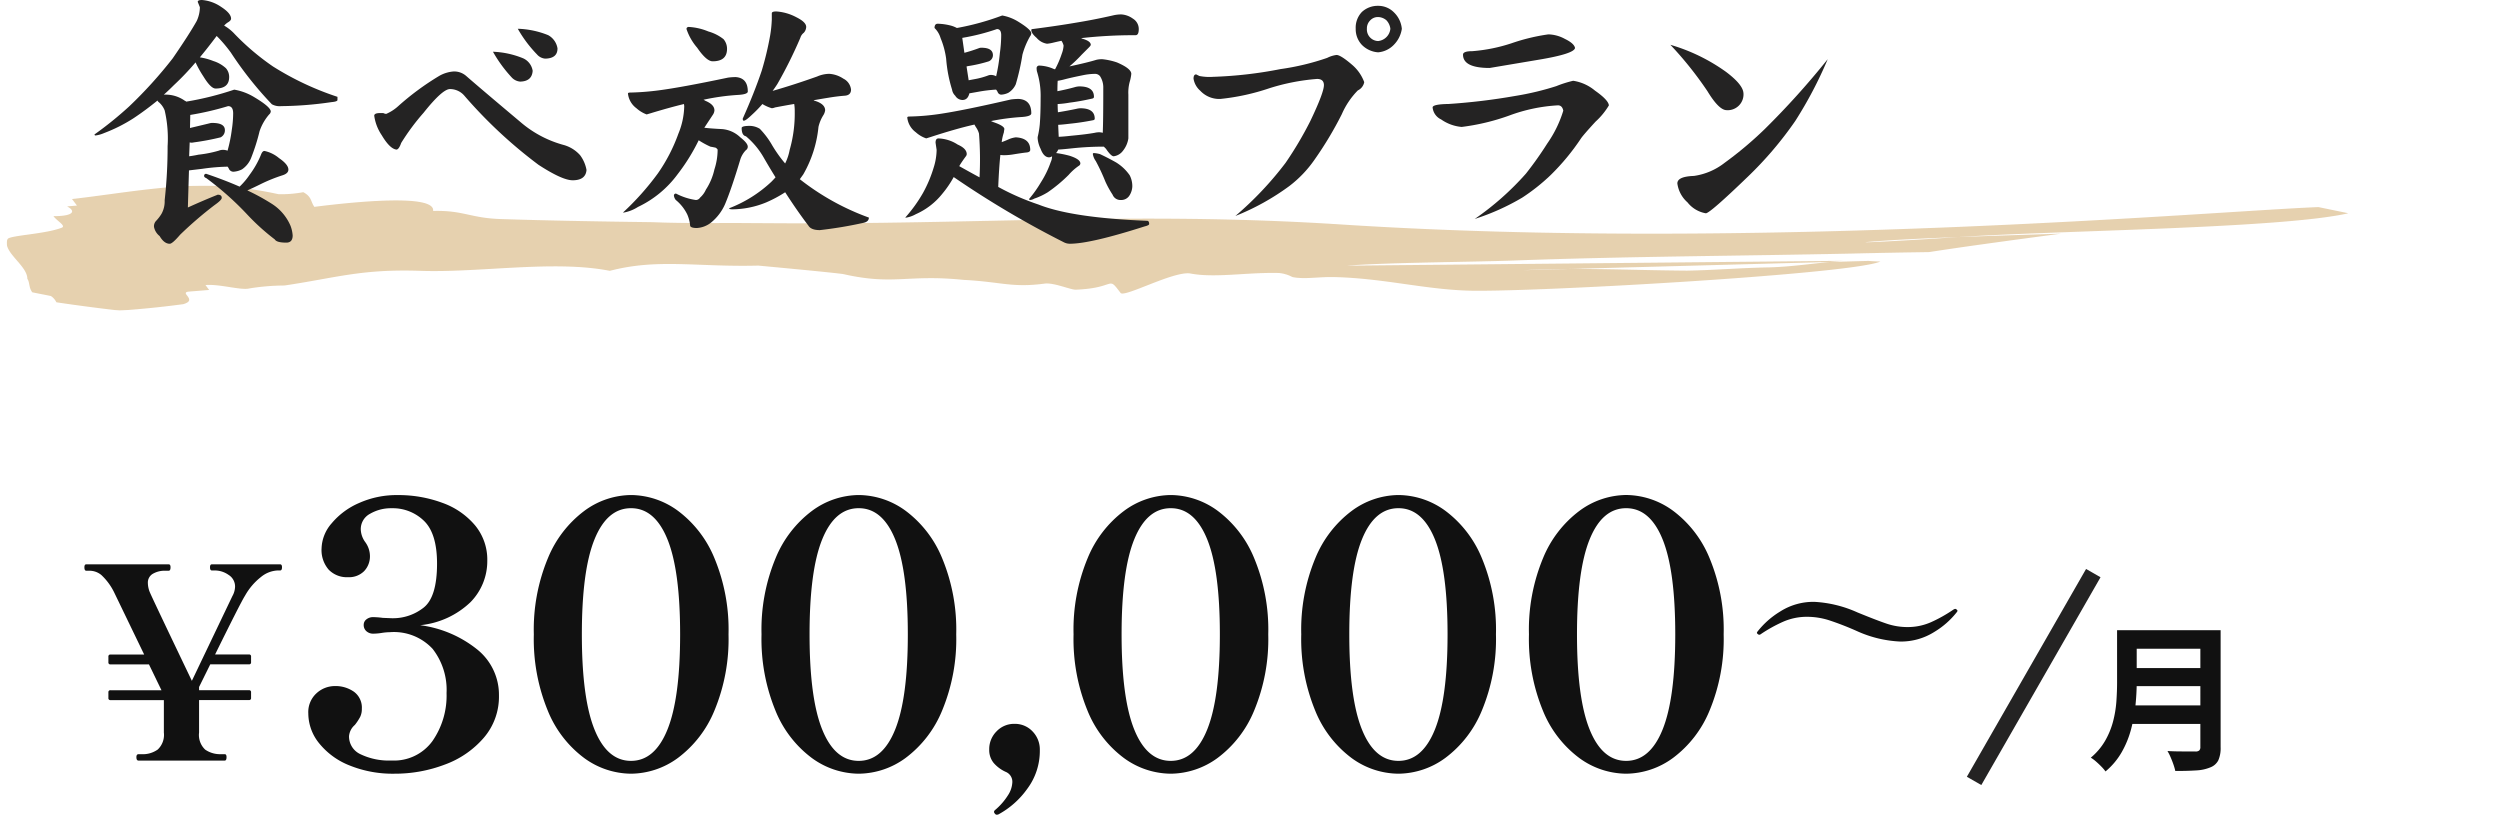
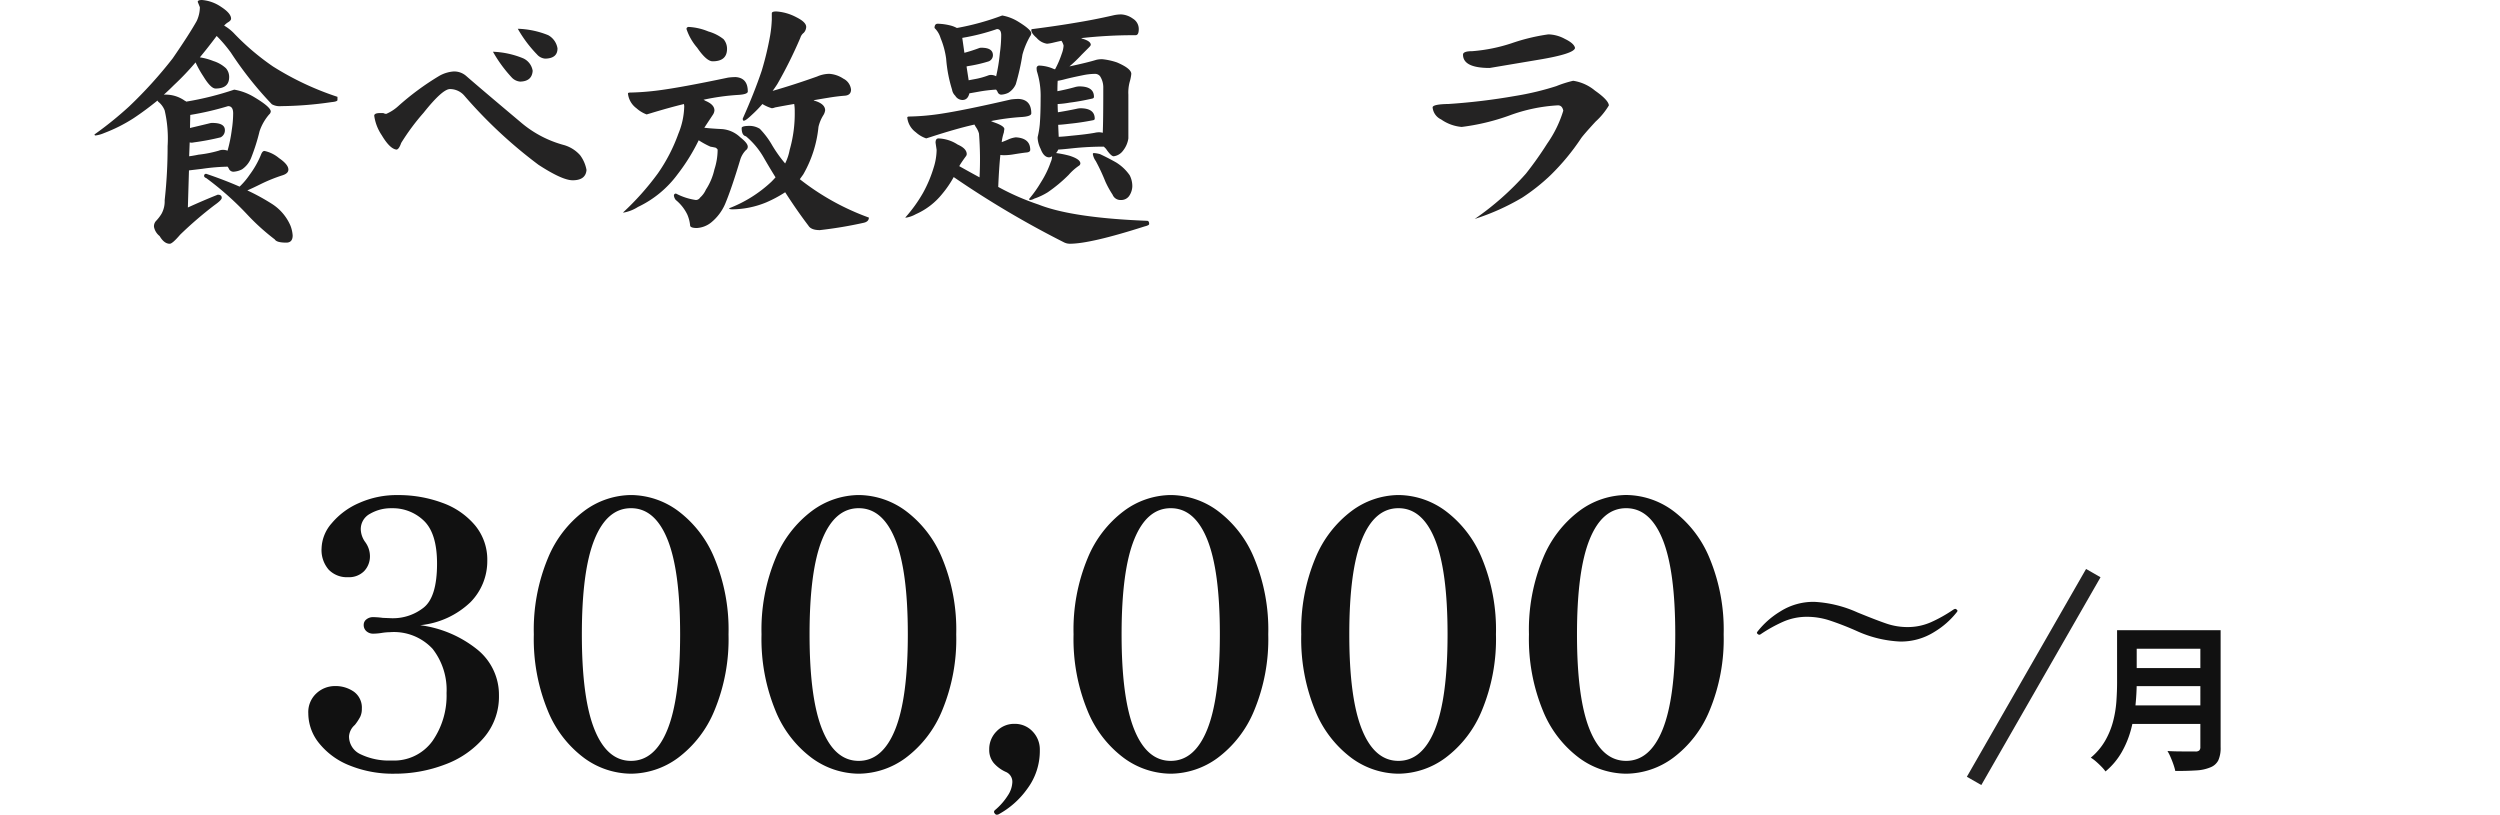
<svg xmlns="http://www.w3.org/2000/svg" width="300" height="97.772" viewBox="0 0 300 97.772">
  <defs>
    <clipPath id="clip-path">
      <rect id="長方形_85421" data-name="長方形 85421" width="281" height="15" fill="#e0c59b" />
    </clipPath>
  </defs>
  <g id="グループ_80320" data-name="グループ 80320" transform="translate(-782 -5265.728)">
    <g id="グループ_79541" data-name="グループ 79541" transform="translate(782 5288.246)">
      <g id="グループ_79506" data-name="グループ 79506" transform="translate(0 -0.247)">
        <path id="パス_157777" data-name="パス 157777" d="M300,7.511h0Z" transform="translate(0 4.121)" fill="#e0c59b" />
        <g id="グループ_79503" data-name="グループ 79503" transform="translate(0.803)">
          <g id="グループ_79502" data-name="グループ 79502" clip-path="url(#clip-path)">
            <g id="グループ_79501" data-name="グループ 79501" transform="translate(0 0)" opacity="0.8">
              <g id="グループ_79500" data-name="グループ 79500" transform="translate(0 0)">
                <g id="グループ_79499" data-name="グループ 79499" clip-path="url(#clip-path)">
-                   <path id="パス_157778" data-name="パス 157778" d="M281,3.32c-7.967,1.834-35.03,2.068-46.813,2.858-4.539.174-8,.348-10.595.561-2.186.179,2.874-.04,10.595-.561,3.452-.131,7.529-.261,12.323-.407C240.539,6.56,234.8,7.34,230.689,7.98c-3.02.045-6.071.1-9.175.175-13.651.292-26.858.339-40.365.825-4.9.193-15.585.241-20.332.631l59.515-.583c-.538.039-1.074.085-1.6.139l-31.286.84c-1.771.011-3.561.051-5.4.146l5.4-.146c4.634-.026,9.137.162,14.184.2,3.115-.05,6.676-.343,9.8-.39,2.545-.067,4.887-.411,7.306-.65l4.672-.128c.455.034.941.063,1.441.074a.414.414,0,0,0-.062.022c-3.865,1.561-43.192,3.754-49.716,3.459-5.2-.2-9.942-1.468-15.729-1.615-1.933-.049-3.566.294-5.048,0a4.265,4.265,0,0,0-1.633-.49c-3.852-.1-7.714.636-10.679.048-2.078-.245-7.871,2.931-8.316,2.344-1.626-2.151-.443-.587-5.343-.391-.593.048-2.52-.832-3.708-.736-4.006.537-5.193-.2-9.791-.44-6.825-.686-8.317.681-14.4-.686C99.682,10.478,90.186,9.6,90.186,9.6c-7.42.193-12.019-.883-17.81.63-6.675-1.32-15.582.243-22.7,0s-10.1.831-16.329,1.758a27.677,27.677,0,0,0-4.154.34c-1.041.295-3.56-.538-5.34-.392l.443.587c-.6.049-1.78.147-2.376.193s-.445.246-.3.441c.3.392.592.782-.448,1.075q-3.721.5-7.616.771-3.849-.44-7.594-1a1.821,1.821,0,0,0-.664-.755c-.744-.146-1.485-.295-2.225-.44-.444-.586-.294-1.223-.593-1.614,0-1.66-3.11-3.274-2.364-4.788.3-.441,4.6-.585,6.531-1.369.447-.242-.593-.78-1.035-1.368,2.523,0,2.67-.635,1.633-1.172l1.187-.1c-.148-.2-.593-.783-.593-.783C14.221.887,21.347-.529,27.578.2a51,51,0,0,1,5.043.833A14.327,14.327,0,0,0,35.589.792c1.04.537.89,1.173,1.333,1.759,4.6-.585,14.547-1.609,14.247.493,3.708-.1,4.45.88,8.308.978,5.11.167,11.593.287,17.986.368,3.5.14,6.856.1,10.25.1,1.266.01,2.5.018,3.666.023,25.375.2,44.1-1.438,68.856.159,49.91,3.223,104.88-1.624,117.175-2.091Z" transform="translate(0 0)" fill="#e0c59b" />
-                 </g>
+                   </g>
              </g>
            </g>
          </g>
        </g>
      </g>
    </g>
    <g id="グループ_79782" data-name="グループ 79782" transform="translate(562 382.168)">
-       <path id="パス_218375" data-name="パス 218375" d="M11.616-23.552q.224,0,.224.352,0,.384-.224.384H11.3a3.392,3.392,0,0,0-1.984.784,7.452,7.452,0,0,0-1.92,2.256q-.48.736-3.584,7.04H7.872a.226.226,0,0,1,.256.256v.672a.226.226,0,0,1-.256.256H3.232L1.888-8.832v.384H7.872a.226.226,0,0,1,.256.256v.672a.226.226,0,0,1-.256.256H1.888v3.9a2.408,2.408,0,0,0,.736,2.048,3.151,3.151,0,0,0,1.92.544H4.96q.224,0,.224.352Q5.184,0,4.96,0H-5.376q-.256,0-.256-.416,0-.352.256-.352h.384a3.086,3.086,0,0,0,1.92-.56A2.414,2.414,0,0,0-2.336-3.36v-3.9h-6.4a.226.226,0,0,1-.256-.256v-.672a.226.226,0,0,1,.256-.256h6.112l-1.5-3.1H-8.736a.226.226,0,0,1-.256-.256v-.672a.226.226,0,0,1,.256-.256H-4.7L-8.32-20.224a7.144,7.144,0,0,0-1.52-2.048,2.226,2.226,0,0,0-1.392-.512h-.416q-.224,0-.224-.416,0-.352.224-.352H-1.76q.224,0,.224.352,0,.416-.224.416h-.384a2.839,2.839,0,0,0-1.52.368,1.215,1.215,0,0,0-.592,1.1,3.007,3.007,0,0,0,.224,1.088q.32.768,5.056,10.656L5.888-19.744a2.433,2.433,0,0,0,.32-1.12,1.636,1.636,0,0,0-.784-1.424,2.858,2.858,0,0,0-1.616-.528H3.424q-.224,0-.224-.384,0-.352.224-.352Z" transform="translate(242 4974.832)" fill="#111" />
      <g id="グループ_79508" data-name="グループ 79508" transform="translate(22.422 4930.832)">
        <g id="グループ_79478" data-name="グループ 79478" transform="translate(434.469 21.376)">
          <path id="パス_218377" data-name="パス 218377" d="M-4.37-15.238H5.111v2.223H-4.37Zm.019,4.541H5.206v2.166H-4.351Zm-.114,4.484H5.073V-3.99H-4.465Zm-1.482-9.025h2.356v6.289q0,1.235-.142,2.66A19,19,0,0,1-4.256-3.4,11.477,11.477,0,0,1-5.377-.627,8.557,8.557,0,0,1-7.334,1.71a4.674,4.674,0,0,0-.485-.57Q-8.132.817-8.483.513A4.086,4.086,0,0,0-9.1.057,7.564,7.564,0,0,0-7.382-1.967a9.447,9.447,0,0,0,.95-2.308,13.123,13.123,0,0,0,.4-2.394q.085-1.2.086-2.3Zm9.994,0H6.479V-1.2A3.612,3.612,0,0,1,6.2.38a1.784,1.784,0,0,1-.941.836,5.032,5.032,0,0,1-1.71.37q-1.026.067-2.508.067A7.093,7.093,0,0,0,.817.874Q.665.437.475,0A5.692,5.692,0,0,0,.1-.741Q.76-.7,1.453-.694t1.235.01h.769a.666.666,0,0,0,.456-.123.566.566,0,0,0,.133-.428Z" transform="translate(23.105 22.215)" fill="#111" />
          <line id="線_263" data-name="線 263" y1="24.935" x2="14.305" transform="translate(0 0.125)" fill="none" stroke="#242323" stroke-width="2" />
        </g>
        <g id="グループ_79507" data-name="グループ 79507" transform="translate(204.886 0)">
          <path id="パス_218376" data-name="パス 218376" d="M5.124-8.288A14.09,14.09,0,0,1,0-9.52a35.185,35.185,0,0,0-3.374-1.316,8.748,8.748,0,0,0-2.646-.42,7.07,7.07,0,0,0-2.9.6,17.22,17.22,0,0,0-2.646,1.47.346.346,0,0,1-.2.084.29.29,0,0,1-.182-.084q-.1-.084-.1-.14a.272.272,0,0,1,.056-.14,10.127,10.127,0,0,1,2.73-2.422,7.416,7.416,0,0,1,4.1-1.162A14.38,14.38,0,0,1,0-11.788q2.324.952,3.528,1.358a7.747,7.747,0,0,0,2.492.406,6.907,6.907,0,0,0,2.856-.6,17.291,17.291,0,0,0,2.66-1.5.886.886,0,0,1,.2-.084.29.29,0,0,1,.182.084q.1.084.1.14a.272.272,0,0,1-.056.14,9.947,9.947,0,0,1-2.73,2.408A7.483,7.483,0,0,1,5.124-8.288Z" transform="translate(215.571 38)" fill="#111" />
          <path id="パス_218374" data-name="パス 218374" d="M15.444-17.248a13.77,13.77,0,0,1,6.864,2.926A6.98,6.98,0,0,1,24.9-8.8a7.557,7.557,0,0,1-1.8,5.038A11.252,11.252,0,0,1,18.414-.528a16.822,16.822,0,0,1-6.05,1.1,13.8,13.8,0,0,1-5.39-.99A8.83,8.83,0,0,1,3.322-3.08a5.712,5.712,0,0,1-1.3-3.564,3.057,3.057,0,0,1,.99-2.442,3.253,3.253,0,0,1,2.178-.858,3.845,3.845,0,0,1,2.31.682,2.357,2.357,0,0,1,.946,2.046,2.148,2.148,0,0,1-.2.968,6.308,6.308,0,0,1-.638.968,2,2,0,0,0-.7,1.364A2.345,2.345,0,0,0,8.294-1.76a7.853,7.853,0,0,0,3.718.748,5.689,5.689,0,0,0,4.906-2.332,9.546,9.546,0,0,0,1.694-5.764,8,8,0,0,0-1.672-5.3,6.328,6.328,0,0,0-5.148-2,6.539,6.539,0,0,0-.968.088,6.746,6.746,0,0,1-1.012.088A1.2,1.2,0,0,1,9-16.522a.967.967,0,0,1-.33-.77.813.813,0,0,1,.33-.66,1.262,1.262,0,0,1,.814-.264,9.627,9.627,0,0,1,1.144.088l1.1.044a5.933,5.933,0,0,0,3.806-1.276q1.606-1.276,1.606-5.28,0-3.608-1.562-5.126a5.366,5.366,0,0,0-3.894-1.518,4.981,4.981,0,0,0-2.574.66,2.081,2.081,0,0,0-1.122,1.892,2.727,2.727,0,0,0,.528,1.5,2.889,2.889,0,0,1,.572,1.628,2.574,2.574,0,0,1-.7,1.87,2.571,2.571,0,0,1-1.936.726,3.038,3.038,0,0,1-2.31-.9,3.59,3.59,0,0,1-.858-2.574,4.761,4.761,0,0,1,1.21-2.992,8.83,8.83,0,0,1,3.3-2.442,11.021,11.021,0,0,1,4.6-.946,15.17,15.17,0,0,1,5.368.924,9.152,9.152,0,0,1,3.938,2.706A6.45,6.45,0,0,1,23.5-24.992,7.026,7.026,0,0,1,21.472-20,10.166,10.166,0,0,1,15.444-17.248ZM40.744.572A9.627,9.627,0,0,1,35.112-1.32,13.291,13.291,0,0,1,30.756-7a22.571,22.571,0,0,1-1.672-9.152A22.314,22.314,0,0,1,30.778-25.3a13.44,13.44,0,0,1,4.378-5.676,9.566,9.566,0,0,1,5.588-1.892,9.627,9.627,0,0,1,5.632,1.892A13.44,13.44,0,0,1,50.754-25.3a22.314,22.314,0,0,1,1.694,9.152A22.314,22.314,0,0,1,50.754-7,13.44,13.44,0,0,1,46.376-1.32,9.627,9.627,0,0,1,40.744.572Zm0-1.54q2.86,0,4.378-3.762T46.64-16.148q0-7.656-1.518-11.4t-4.378-3.74q-2.86,0-4.378,3.74t-1.518,11.4q0,7.656,1.518,11.418T40.744-.968ZM68.068.572A9.627,9.627,0,0,1,62.436-1.32,13.291,13.291,0,0,1,58.08-7a22.571,22.571,0,0,1-1.672-9.152A22.314,22.314,0,0,1,58.1-25.3a13.44,13.44,0,0,1,4.378-5.676,9.566,9.566,0,0,1,5.588-1.892A9.627,9.627,0,0,1,73.7-30.976,13.44,13.44,0,0,1,78.078-25.3a22.314,22.314,0,0,1,1.694,9.152A22.314,22.314,0,0,1,78.078-7,13.44,13.44,0,0,1,73.7-1.32,9.627,9.627,0,0,1,68.068.572Zm0-1.54q2.86,0,4.378-3.762t1.518-11.418q0-7.656-1.518-11.4t-4.378-3.74q-2.86,0-4.378,3.74t-1.518,11.4q0,7.656,1.518,11.418T68.068-.968ZM84.656,5.5a.315.315,0,0,1-.242-.132.382.382,0,0,1-.11-.22.36.36,0,0,1,.132-.22,7.519,7.519,0,0,0,1.54-1.76,3.108,3.108,0,0,0,.528-1.54A1.278,1.278,0,0,0,85.712.352,4.176,4.176,0,0,1,84.26-.726a2.435,2.435,0,0,1-.528-1.606,3.005,3.005,0,0,1,.88-2.178,2.9,2.9,0,0,1,2.156-.9,2.9,2.9,0,0,1,2.156.9,3.114,3.114,0,0,1,.88,2.266A7.592,7.592,0,0,1,88.286,2.4a10.237,10.237,0,0,1-3.454,3.058ZM105.512.572A9.627,9.627,0,0,1,99.88-1.32,13.29,13.29,0,0,1,95.524-7a22.571,22.571,0,0,1-1.672-9.152A22.314,22.314,0,0,1,95.546-25.3a13.44,13.44,0,0,1,4.378-5.676,9.566,9.566,0,0,1,5.588-1.892,9.627,9.627,0,0,1,5.632,1.892,13.44,13.44,0,0,1,4.378,5.676,22.314,22.314,0,0,1,1.694,9.152A22.314,22.314,0,0,1,115.522-7a13.44,13.44,0,0,1-4.378,5.676A9.627,9.627,0,0,1,105.512.572Zm0-1.54q2.86,0,4.378-3.762t1.518-11.418q0-7.656-1.518-11.4t-4.378-3.74q-2.86,0-4.378,3.74t-1.518,11.4q0,7.656,1.518,11.418T105.512-.968ZM132.836.572A9.627,9.627,0,0,1,127.2-1.32,13.29,13.29,0,0,1,122.848-7a22.571,22.571,0,0,1-1.672-9.152A22.314,22.314,0,0,1,122.87-25.3a13.44,13.44,0,0,1,4.378-5.676,9.566,9.566,0,0,1,5.588-1.892,9.627,9.627,0,0,1,5.632,1.892,13.44,13.44,0,0,1,4.378,5.676,22.314,22.314,0,0,1,1.694,9.152A22.314,22.314,0,0,1,142.846-7a13.44,13.44,0,0,1-4.378,5.676A9.627,9.627,0,0,1,132.836.572Zm0-1.54q2.86,0,4.378-3.762t1.518-11.418q0-7.656-1.518-11.4t-4.378-3.74q-2.86,0-4.378,3.74t-1.518,11.4q0,7.656,1.518,11.418T132.836-.968ZM160.16.572a9.627,9.627,0,0,1-5.632-1.892A13.291,13.291,0,0,1,150.172-7a22.571,22.571,0,0,1-1.672-9.152,22.314,22.314,0,0,1,1.694-9.152,13.44,13.44,0,0,1,4.378-5.676,9.566,9.566,0,0,1,5.588-1.892,9.627,9.627,0,0,1,5.632,1.892A13.44,13.44,0,0,1,170.17-25.3a22.314,22.314,0,0,1,1.694,9.152A22.314,22.314,0,0,1,170.17-7a13.44,13.44,0,0,1-4.378,5.676A9.627,9.627,0,0,1,160.16.572Zm0-1.54q2.86,0,4.378-3.762t1.518-11.418q0-7.656-1.518-11.4t-4.378-3.74q-2.86,0-4.378,3.74t-1.518,11.4q0,7.656,1.518,11.418T160.16-.968Z" transform="translate(27.667 45)" fill="#111" />
        </g>
      </g>
    </g>
    <g id="グループ_80202" data-name="グループ 80202" transform="translate(793.344 5265.728)">
      <g id="グループ_80204" data-name="グループ 80204">
        <path id="パス_218272" data-name="パス 218272" d="M12.9,0a4.748,4.748,0,0,1,2.3.832q1.183.768,1.185,1.408c0,.149-.128.3-.384.448a2.07,2.07,0,0,0-.448.384A5.393,5.393,0,0,1,16.831,4.1a29.705,29.705,0,0,0,4.576,3.872,34.977,34.977,0,0,0,7.745,3.648V12c0,.129-.246.214-.737.257a43.606,43.606,0,0,1-6.015.479,1.945,1.945,0,0,1-1.12-.224A43.111,43.111,0,0,1,16.352,6.3a17.166,17.166,0,0,0-1.441-1.728c-.085-.085-.171-.17-.256-.256Q13.6,5.728,12.64,6.881a7.529,7.529,0,0,1,1.632.447,3.98,3.98,0,0,1,1.5.864,1.576,1.576,0,0,1,.383,1.056q0,1.377-1.631,1.376-.576,0-1.472-1.472a12.437,12.437,0,0,1-.928-1.664,32.585,32.585,0,0,1-2.593,2.72q-.607.609-1.215,1.152a3.979,3.979,0,0,1,2.528.736.428.428,0,0,1,.16.1,36.637,36.637,0,0,0,5.76-1.439,6.873,6.873,0,0,1,2.336.863q2.047,1.216,2.048,1.76a.532.532,0,0,1-.192.352,6,6,0,0,0-1.152,2.016,23.8,23.8,0,0,1-1.025,3.232A2.991,2.991,0,0,1,17.7,20.32a2.544,2.544,0,0,1-1.056.288.6.6,0,0,1-.544-.416c-.043-.063-.086-.128-.128-.192a23.818,23.818,0,0,0-3.04.257c-.7.084-1.237.149-1.6.191L11.2,24.9q1.824-.833,3.584-1.536.482,0,.481.384,0,.257-.864.864a45.858,45.858,0,0,0-4.128,3.552q-.929,1.088-1.248,1.088-.674,0-1.216-.928a1.838,1.838,0,0,1-.672-1.088.93.93,0,0,1,.256-.736,5.123,5.123,0,0,0,.639-.832,3.094,3.094,0,0,0,.384-1.632,57.9,57.9,0,0,0,.353-6.5,14.908,14.908,0,0,0-.353-4.288,2.5,2.5,0,0,0-.672-.96.543.543,0,0,1-.191-.224Q6.143,13.216,4.7,14.176a18.788,18.788,0,0,1-3.551,1.792,3.83,3.83,0,0,1-1.024.289A.113.113,0,0,1,0,16.129a43.106,43.106,0,0,0,4.159-3.361,52.123,52.123,0,0,0,5.217-5.76q1.983-2.878,2.88-4.48A3.938,3.938,0,0,0,12.64.864l-.256-.64c0-.149.17-.224.512-.224M11.488,13.792l-.033,1.568q1.888-.448,2.4-.576a.989.989,0,0,1,.288-.031q1.5,0,1.5.863a.933.933,0,0,1-.512.864,29.909,29.909,0,0,1-3.232.609,1.067,1.067,0,0,1-.256.031.949.949,0,0,1-.224-.031l-.064,1.664q.51-.065,1.12-.193a13.862,13.862,0,0,0,2.431-.48,1.375,1.375,0,0,1,.481-.1,1.634,1.634,0,0,1,.576.1,17.368,17.368,0,0,0,.512-2.528,13.177,13.177,0,0,0,.16-1.952q0-.864-.609-.864a35.127,35.127,0,0,1-4.543,1.056m8.9,4.32a4.025,4.025,0,0,1,1.76.864q1.119.768,1.12,1.376c0,.3-.225.523-.672.672a19.2,19.2,0,0,0-2.624,1.056q-.962.48-1.632.768a25.958,25.958,0,0,1,2.976,1.632A5.835,5.835,0,0,1,23.52,27.1a4.054,4.054,0,0,1,.256,1.153q0,.863-.768.863-1.153,0-1.376-.384a26.45,26.45,0,0,1-3.265-2.944,36.034,36.034,0,0,0-4.96-4.416c-.17-.064-.255-.149-.255-.256a.226.226,0,0,1,.255-.256q2.178.736,4,1.536a8.524,8.524,0,0,0,1.216-1.439A10.87,10.87,0,0,0,20,18.5q.161-.384.384-.384" fill="#242323" />
        <path id="パス_218273" data-name="パス 218273" d="M59.039,20.385q-.094,1.248-1.664,1.248-1.248,0-4.1-1.857a56.254,56.254,0,0,1-8.865-8.256,2.275,2.275,0,0,0-1.759-.832q-.9,0-3.168,2.848A26.85,26.85,0,0,0,36.8,17.152c-.171.491-.351.758-.544.8q-.8-.063-1.792-1.728a5.5,5.5,0,0,1-.9-2.336c0-.212.234-.32.7-.32h.384a.947.947,0,0,0,.351.1,5.136,5.136,0,0,0,1.408-.9A32.254,32.254,0,0,1,41.344,9.12a4.063,4.063,0,0,1,1.76-.544,2.18,2.18,0,0,1,1.5.544q1.534,1.344,6.559,5.568a13.232,13.232,0,0,0,5.057,2.688,4.107,4.107,0,0,1,2.048,1.248,4.193,4.193,0,0,1,.767,1.761M52.575,8.512q-.094,1.25-1.5,1.28a1.556,1.556,0,0,1-1.025-.512,16.116,16.116,0,0,1-2.239-3.072,10.532,10.532,0,0,1,3.647.8,1.979,1.979,0,0,1,1.12,1.5m2.977-2.688q0,1.185-1.473,1.216a1.451,1.451,0,0,1-.992-.512,15.056,15.056,0,0,1-2.3-3.072,10.509,10.509,0,0,1,3.649.768,2.205,2.205,0,0,1,1.12,1.6" fill="#242323" />
        <path id="パス_218274" data-name="パス 218274" d="M76.921,9.248q1.47.1,1.471,1.729,0,.352-1.215.416a27.314,27.314,0,0,0-4.1.576,2.232,2.232,0,0,1,.224.128q1.086.448,1.087,1.151a1.052,1.052,0,0,1-.16.481q-.7,1.056-1.055,1.6.831.1,2.112.16a3.555,3.555,0,0,1,2.208.992q.9.705.895,1.121a.492.492,0,0,1-.223.416,2.822,2.822,0,0,0-.672,1.12q-1.056,3.519-1.824,5.343a5.857,5.857,0,0,1-1.664,2.208,3.009,3.009,0,0,1-1.729.672c-.469,0-.735-.085-.8-.255a4.348,4.348,0,0,0-.351-1.376A5.149,5.149,0,0,0,69.753,24a1,1,0,0,1-.225-.512.227.227,0,0,1,.257-.256A7.378,7.378,0,0,0,72.152,24a.592.592,0,0,0,.513-.287,2.784,2.784,0,0,0,.7-.96,7.314,7.314,0,0,0,1.023-2.433,7.744,7.744,0,0,0,.384-2.336c0-.063-.074-.148-.223-.255-.171-.043-.384-.085-.64-.128a10.262,10.262,0,0,1-1.408-.769A23.329,23.329,0,0,1,69.976,20.9a12.615,12.615,0,0,1-4.767,3.935,4.731,4.731,0,0,1-1.7.673h-.1a32.429,32.429,0,0,0,4.191-4.7,20.255,20.255,0,0,0,2.464-4.769,9.064,9.064,0,0,0,.7-3.3l-.031-.256q-1.728.417-3.937,1.088l-.544.161a3.818,3.818,0,0,1-1.215-.737,2.528,2.528,0,0,1-1.025-1.76c0-.085.085-.127.256-.127a31.078,31.078,0,0,0,3.36-.256q2.752-.352,8.384-1.536a6.775,6.775,0,0,1,.9-.065M71.289,3.232a7.056,7.056,0,0,1,2.367.544A5.2,5.2,0,0,1,75.48,4.7,1.779,1.779,0,0,1,75.9,5.856q0,1.5-1.727,1.5-.736,0-1.857-1.631a6.651,6.651,0,0,1-1.28-2.241c0-.148.086-.234.257-.256m10.5-1.856a5.97,5.97,0,0,1,2.432.7Q85.4,2.657,85.4,3.232a1.108,1.108,0,0,1-.288.7,1.168,1.168,0,0,0-.416.608,53.327,53.327,0,0,1-2.752,5.535c-.191.3-.384.576-.575.832q2.559-.735,5.344-1.727a3.761,3.761,0,0,1,1.439-.321,3.414,3.414,0,0,1,1.7.576,1.662,1.662,0,0,1,.928,1.313c0,.447-.245.693-.735.735q-.9.065-2.048.256-.8.129-1.7.288a.183.183,0,0,0,.128.065q1.248.384,1.248,1.151a1.494,1.494,0,0,1-.193.544,4.6,4.6,0,0,0-.607,1.44,14.223,14.223,0,0,1-1.824,5.7c-.15.213-.288.4-.416.576a29.75,29.75,0,0,0,8.288,4.607c0,.341-.236.555-.7.641a49.8,49.8,0,0,1-5.185.863q-1.054,0-1.376-.544-1.342-1.76-2.783-4A15.134,15.134,0,0,1,80.6,24.288a10.869,10.869,0,0,1-4.063.832c-.257,0-.385-.042-.385-.128a15.558,15.558,0,0,0,5.057-3.168c.191-.191.362-.373.512-.544q-.738-1.184-1.472-2.464a9.429,9.429,0,0,0-2.08-2.463c-.342-.065-.513-.4-.513-.993q0-.255.992-.255a2.369,2.369,0,0,1,1.185.351,9.888,9.888,0,0,1,1.376,1.792,15.837,15.837,0,0,0,1.664,2.368,6.147,6.147,0,0,0,.544-1.632,15.805,15.805,0,0,0,.607-4.608,5.255,5.255,0,0,0-.063-.9q-1.121.192-2.305.417a1.222,1.222,0,0,1-.384.095,4.845,4.845,0,0,1-1.088-.479l-.032-.033a15.105,15.105,0,0,1-1.279,1.312c-.491.47-.812.7-.96.7-.086,0-.128-.085-.128-.256q1.375-3.072,2.271-5.727a36.986,36.986,0,0,0,1.025-4.288,14.833,14.833,0,0,0,.191-1.857V1.6q0-.225.513-.225" fill="#242323" />
        <path id="パス_218275" data-name="パス 218275" d="M110.911,11.872q1.5.1,1.5,1.728,0,.384-1.28.449a26.738,26.738,0,0,0-3.552.479c.085.043.181.086.289.128q1.311.448,1.311.832c-.021.128-.043.268-.063.416a5.95,5.95,0,0,0-.256,1.152q.447-.159.863-.352a3.057,3.057,0,0,1,.832-.224q1.728.1,1.729,1.5c0,.193-.161.3-.481.321-.384.042-.895.117-1.536.223a6.927,6.927,0,0,1-1.088.1,3.037,3.037,0,0,1-.479-.031q-.162,1.534-.256,3.839a29.546,29.546,0,0,0,4.832,2.113q4.031,1.6,13.023,1.951.256,0,.256.385c0,.106-.182.2-.544.288q-6.5,2.079-8.96,2.079a1.559,1.559,0,0,1-.7-.159A114.508,114.508,0,0,1,103.1,21.248a12.339,12.339,0,0,1-1.376,2.016A8.383,8.383,0,0,1,98.558,25.7a3.579,3.579,0,0,1-1.151.416h-.128a17.224,17.224,0,0,0,2.143-2.975A15.375,15.375,0,0,0,100.7,20.1a7.308,7.308,0,0,0,.351-2.113l-.128-.864c0-.341.117-.512.353-.512a4.47,4.47,0,0,1,2.3.737c.725.319,1.088.7,1.088,1.151a.482.482,0,0,1-.128.288q-.512.7-.736,1.088a.094.094,0,0,1-.032.064q1.313.738,2.432,1.344a40.5,40.5,0,0,0-.064-5.248,2.527,2.527,0,0,0-.384-.8c-.063-.106-.117-.2-.16-.288q-2.145.48-5.279,1.5l-.513.16a3.577,3.577,0,0,1-1.248-.736,2.528,2.528,0,0,1-1.023-1.76c0-.085.085-.128.255-.128a28.183,28.183,0,0,0,3.489-.288q2.88-.414,8.7-1.76a7.493,7.493,0,0,1,.929-.064m-9.729-9.024a6.941,6.941,0,0,1,1.7.256,3.621,3.621,0,0,1,.609.256,31.027,31.027,0,0,0,5.439-1.5,5.439,5.439,0,0,1,1.857.7q1.632.993,1.631,1.44a.705.705,0,0,1-.16.385,9.263,9.263,0,0,0-.9,2.175,27.675,27.675,0,0,1-.8,3.552,2.288,2.288,0,0,1-.895,1.025,2.253,2.253,0,0,1-.865.223.474.474,0,0,1-.416-.32,1.068,1.068,0,0,0-.192-.287,17.9,17.9,0,0,0-2.111.256q-.705.128-1.088.191c-.128.534-.407.8-.832.8a1.028,1.028,0,0,1-.865-.512,1.277,1.277,0,0,1-.383-.735,16.554,16.554,0,0,1-.705-3.681,9.839,9.839,0,0,0-.671-2.5A2.76,2.76,0,0,0,100.8,3.36q0-.511.384-.512m3.712,6.785c.213-.043.437-.085.672-.128a9.179,9.179,0,0,0,1.664-.449.869.869,0,0,1,.32-.064,1.3,1.3,0,0,1,.64.16,20.279,20.279,0,0,0,.448-2.784,16.084,16.084,0,0,0,.16-2.144q0-.735-.511-.736a25.705,25.705,0,0,1-4.161,1.057l.256,1.792a18.557,18.557,0,0,0,1.792-.576.816.816,0,0,1,.256-.033q1.375,0,1.376.9a.8.8,0,0,1-.512.736,16.774,16.774,0,0,1-2.528.576.277.277,0,0,1-.128.033Zm18.272-7.905a2.632,2.632,0,0,1,1.44.512,1.452,1.452,0,0,1,.7,1.248q0,.737-.384.736a56.508,56.508,0,0,0-6.528.352l.129.064c.681.192,1.023.438,1.023.736q0,.1-.256.352l-.832.832a15.947,15.947,0,0,1-1.471,1.409q2.111-.448,3.263-.8a3.105,3.105,0,0,1,.672-.065,7.961,7.961,0,0,1,1.76.384q1.728.737,1.728,1.376a5.034,5.034,0,0,1-.192.96,4.941,4.941,0,0,0-.16,1.536v5.248a3.069,3.069,0,0,1-.64,1.472,1.647,1.647,0,0,1-1.12.673q-.32,0-.928-.9c-.107-.106-.192-.192-.255-.256a36.022,36.022,0,0,0-3.712.192q-1.153.129-1.761.16a1.679,1.679,0,0,1-.256.416,12.445,12.445,0,0,1,1.6.32q1.311.417,1.311.928a.353.353,0,0,1-.191.288,6.573,6.573,0,0,0-1.217,1.088,17.8,17.8,0,0,1-2.5,2.08,7.852,7.852,0,0,1-1.632.769,1.051,1.051,0,0,1-.479.159.113.113,0,0,1-.128-.128,13.844,13.844,0,0,0,1.407-1.983,11.45,11.45,0,0,0,1.184-2.433,1.721,1.721,0,0,0,.161-.7.657.657,0,0,1-.353.128q-.641,0-1.023-1.025a3.368,3.368,0,0,1-.353-1.248v-.16a10.368,10.368,0,0,0,.256-1.536q.1-1.279.1-3.168a9.719,9.719,0,0,0-.449-3.2,2.692,2.692,0,0,1-.032-.321.312.312,0,0,1,.353-.352,4.608,4.608,0,0,1,1.727.416.137.137,0,0,1,.1.032h.032a11.314,11.314,0,0,0,.8-1.855,3.291,3.291,0,0,0,.225-.993,1.768,1.768,0,0,0-.256-.576q-.481.1-.993.224a4.566,4.566,0,0,1-.736.128,2.031,2.031,0,0,1-1.248-.7q-.641-.546-.64-.929a.113.113,0,0,1,.128-.128q2.978-.384,5.216-.767,2.175-.352,4.416-.865a4.389,4.389,0,0,1,.992-.128M115.71,16.416q.673-.031,1.5-.128,1.76-.161,2.817-.352a2.357,2.357,0,0,1,.511-.064,1.624,1.624,0,0,1,.449.064q.063-1.344.063-5.44a2.467,2.467,0,0,0-.384-1.344.765.765,0,0,0-.639-.288,7.344,7.344,0,0,0-1.409.16q-1.438.289-2.272.512a6.72,6.72,0,0,1-.768.16q-.032.513-.032,1.248,1.153-.222,2.176-.512a2.2,2.2,0,0,1,.448-.064q1.759,0,1.76,1.248c0,.128-.085.2-.256.225q-1.407.32-2.687.479a11.225,11.225,0,0,1-1.313.16h-.1c0,.342.011.672.033.992q1.184-.19,2.239-.416a2.274,2.274,0,0,1,.448-.064q1.729,0,1.729,1.248c0,.107-.076.171-.225.192q-1.472.288-2.784.416-1.055.128-1.376.128.031.8.064,1.44m4.224,1.952a3.516,3.516,0,0,1,.736.128q.96.45,1.92.992a5.479,5.479,0,0,1,1.632,1.536,2.849,2.849,0,0,1,.32,1.344,2.179,2.179,0,0,1-.383,1.152,1.159,1.159,0,0,1-.993.48,1.009,1.009,0,0,1-.992-.64,11.4,11.4,0,0,1-.864-1.568,23.813,23.813,0,0,0-1.151-2.464,1.943,1.943,0,0,1-.353-.832.113.113,0,0,1,.128-.128" fill="#242323" />
-         <path id="パス_218276" data-name="パス 218276" d="M152.363,9.856a1.371,1.371,0,0,1-.767.993,9.43,9.43,0,0,0-1.92,2.847,43.053,43.053,0,0,1-3.3,5.5,13.947,13.947,0,0,1-3.009,3.137,28.9,28.9,0,0,1-6.464,3.584,40.5,40.5,0,0,0,6.017-6.368,43.2,43.2,0,0,0,2.975-5.025q1.665-3.487,1.632-4.351-.032-.705-.832-.7a25.439,25.439,0,0,0-5.727,1.12,26.733,26.733,0,0,1-5.857,1.279,3.111,3.111,0,0,1-2.431-.991,2.407,2.407,0,0,1-.8-1.441c0-.34.106-.511.319-.511l.385.191a6.255,6.255,0,0,0,1.632.1,49.917,49.917,0,0,0,8.1-.929,29.732,29.732,0,0,0,5.6-1.344,3.419,3.419,0,0,1,1.12-.351q.513,0,1.952,1.248a4.993,4.993,0,0,1,1.376,2.015m4.513-6.4a3.441,3.441,0,0,1-.961,1.92,2.964,2.964,0,0,1-1.888.9,3.029,3.029,0,0,1-1.952-.9,2.736,2.736,0,0,1-.735-1.92,2.729,2.729,0,0,1,.735-2.016A2.782,2.782,0,0,1,154.027.7a2.635,2.635,0,0,1,1.888.769,3.137,3.137,0,0,1,.961,1.983m-1.376,0a1.776,1.776,0,0,0-.48-1.023,1.578,1.578,0,0,0-.993-.384,1.251,1.251,0,0,0-.96.416,1.345,1.345,0,0,0-.383.991,1.391,1.391,0,0,0,1.343,1.473A1.64,1.64,0,0,0,155.5,3.456" fill="#242323" />
        <path id="パス_218277" data-name="パス 218277" d="M181.726,12.641a8.543,8.543,0,0,1-1.6,1.952q-1.41,1.534-1.728,1.983a27.283,27.283,0,0,1-3.68,4.449,23.366,23.366,0,0,1-3.392,2.688,27.751,27.751,0,0,1-5.7,2.56,33.826,33.826,0,0,0,6.144-5.441,42.205,42.205,0,0,0,2.56-3.615,13.938,13.938,0,0,0,1.92-3.936q-.128-.641-.64-.64a19.854,19.854,0,0,0-5.824,1.216,26.26,26.26,0,0,1-5.729,1.376,5.04,5.04,0,0,1-2.463-.9,1.775,1.775,0,0,1-1.024-1.44q0-.384,1.92-.416a74.18,74.18,0,0,0,7.968-.96,33.608,33.608,0,0,0,4.96-1.184,13.793,13.793,0,0,1,2.016-.64,5.3,5.3,0,0,1,2.623,1.184q1.6,1.121,1.664,1.76m-4.063-6.88q-.1.7-4.353,1.408l-5.887.991q-3.2,0-3.2-1.6,0-.417,1.12-.416a19.814,19.814,0,0,0,4.736-.96,23.464,23.464,0,0,1,4.384-1.056,4.353,4.353,0,0,1,1.984.544c.746.362,1.152.726,1.216,1.088" fill="#242323" />
-         <path id="パス_218278" data-name="パス 218278" d="M197.871,11.168a1.9,1.9,0,0,1-2.08,2.048q-.9-.064-2.241-2.272A43.244,43.244,0,0,0,189.1,5.375a22.015,22.015,0,0,1,6.656,3.233q2.049,1.536,2.113,2.56M207.983,7.1a49.284,49.284,0,0,1-3.9,7.424,43.588,43.588,0,0,1-5.729,6.72q-4.448,4.289-4.991,4.352a3.577,3.577,0,0,1-2.208-1.312,3.671,3.671,0,0,1-1.217-2.272q0-.833,1.985-.9a7.721,7.721,0,0,0,3.679-1.568,44.218,44.218,0,0,0,4.8-4.032A96.28,96.28,0,0,0,207.983,7.1" fill="#242323" />
      </g>
    </g>
  </g>
</svg>